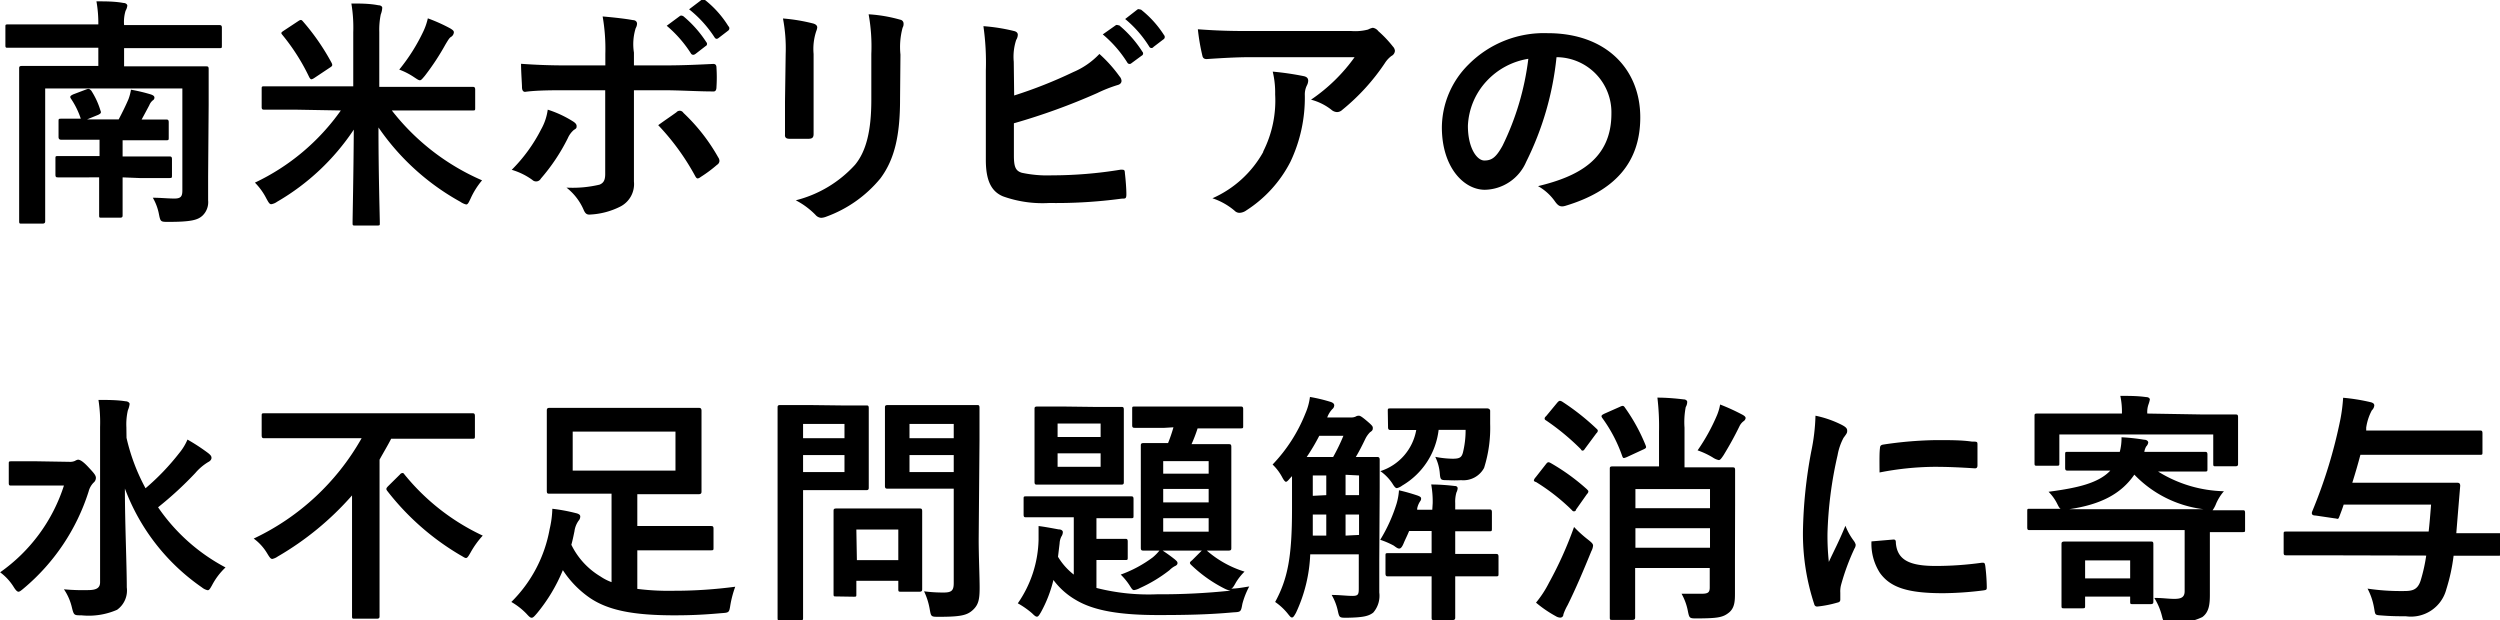
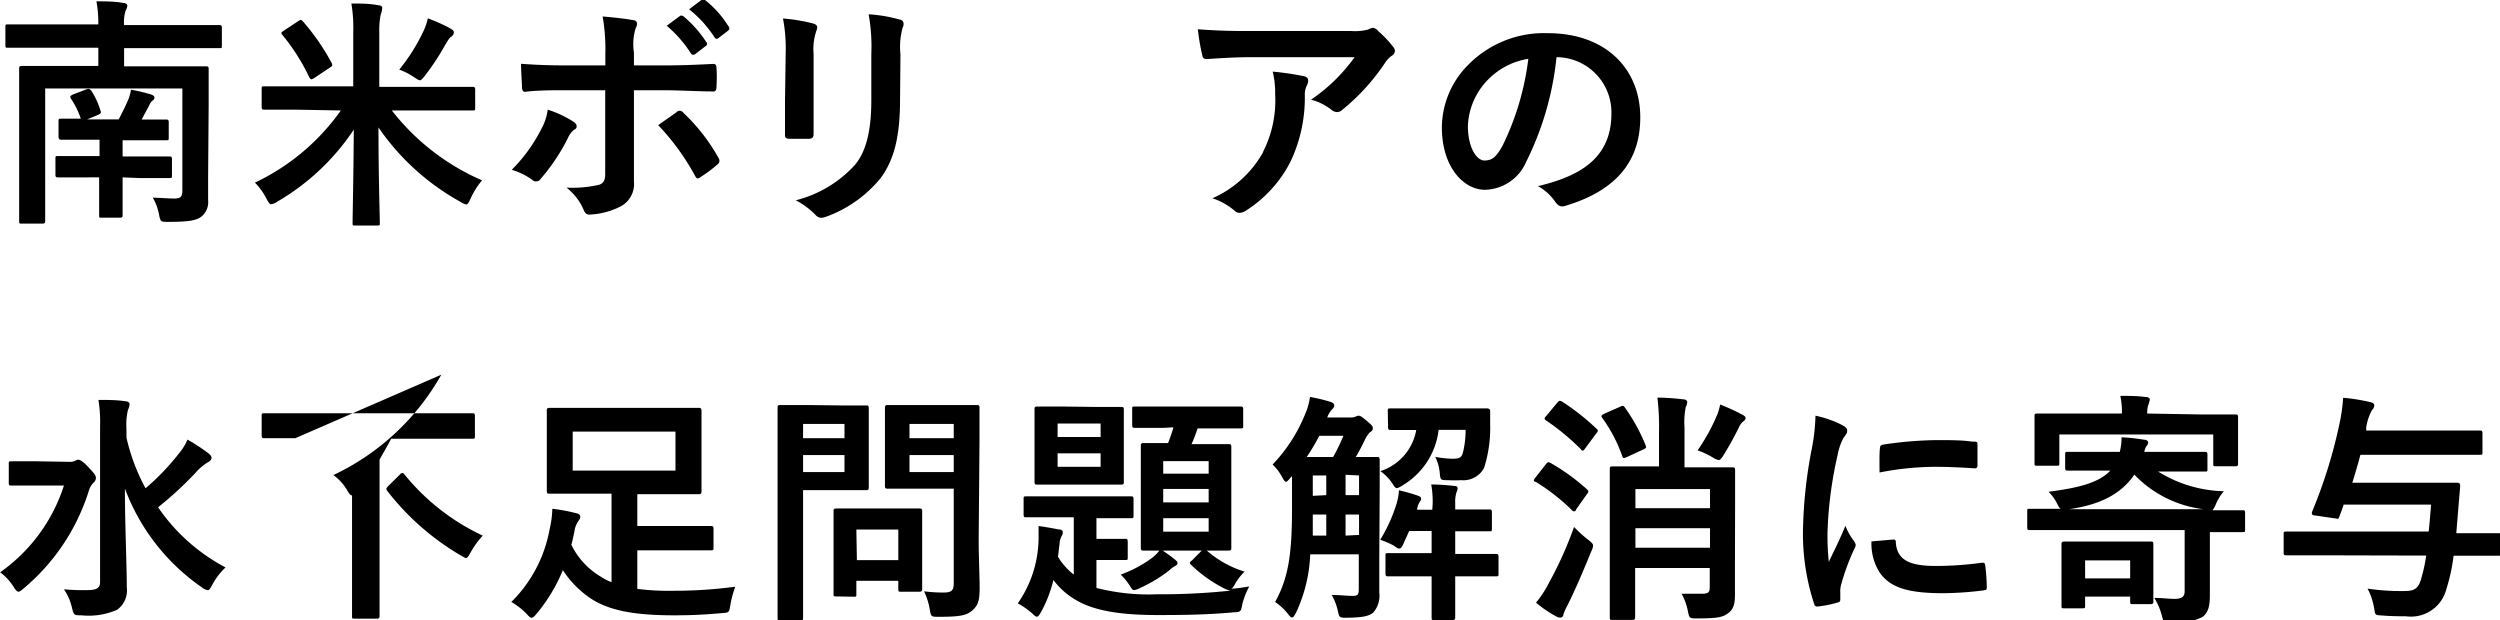
<svg xmlns="http://www.w3.org/2000/svg" id="レイヤー_1" data-name="レイヤー 1" viewBox="0 0 185.35 45.98">
  <title>アートボード 10</title>
  <path d="M15.43,13.08c0,.63,0,1.17,0,1.77A1.38,1.38,0,0,1,15,16c-.34.3-.79.45-2.5.45-.58,0-.6,0-.71-.54a3.86,3.86,0,0,0-.46-1.25c.57,0,1.13.06,1.6.06s.59-.15.59-.6V6.56H3.35V14c0,1.55,0,2.29,0,2.38s0,.2-.21.2H1.62c-.18,0-.2,0-.2-.2s0-.83,0-2.45V7.59c0-1.64,0-2.38,0-2.5s0-.2.2-.2.72,0,2.45,0H7.29V3.54H2.84c-1.58,0-2.14,0-2.25,0S.4,3.56.4,3.38V2c0-.17,0-.19.19-.19s.67,0,2.25,0H7.29A9.26,9.26,0,0,0,7.15.1c.66,0,1.37,0,2,.12.18,0,.29.11.29.2A1,1,0,0,1,9.31.8,2.85,2.85,0,0,0,9.2,1.86H14c1.59,0,2.15,0,2.25,0s.2,0,.2.19V3.38c0,.18,0,.19-.2.19s-.66,0-2.25,0H9.2V4.92h3.6c1.75,0,2.34,0,2.47,0s.2,0,.2.2,0,1,0,2.64Zm-6.34.07v.94c0,1.19,0,1.73,0,1.85s0,.2-.2.2H7.54c-.18,0-.19,0-.19-.2s0-.66,0-1.85v-.94H6.5c-1.57,0-2.09,0-2.2,0s-.19,0-.19-.2V11.77c0-.18,0-.2.19-.2s.63,0,2.2,0h.88V10.36H6.55c-1.4,0-1.94,0-2,0s-.21,0-.21-.2V9c0-.18,0-.2.21-.2s.52,0,1.44,0a6,6,0,0,0-.74-1.5c-.1-.16,0-.21.17-.3l1-.38c.2-.07.23,0,.34.09A5.78,5.78,0,0,1,7.45,8.2c.08.18,0,.22-.16.31l-.83.34H8.8c.26-.49.54-1.06.73-1.51a3.54,3.54,0,0,0,.18-.69A12.45,12.45,0,0,1,11.18,7c.18.06.27.13.27.24a.23.23,0,0,1-.12.2.88.88,0,0,0-.26.36c-.16.3-.36.68-.57,1.06,1.19,0,1.69,0,1.8,0s.21,0,.21.2V10.2c0,.18,0,.2-.21.2s-.65,0-2.05,0H9.09V11.6h1.26c1.57,0,2.09,0,2.2,0s.2,0,.2.2V13c0,.18,0,.2-.2.2s-.63,0-2.2,0Z" />
  <path d="M21.89,8.13c-1.62,0-2.18,0-2.29,0s-.2,0-.2-.19V6.6c0-.18,0-.2.2-.2s.67,0,2.29,0h4.3v-4A10.8,10.8,0,0,0,26.05.26c.66,0,1.35,0,2,.13.18,0,.29.09.29.19a1.59,1.59,0,0,1-.11.49,5.69,5.69,0,0,0-.11,1.3V6.44h4.63c1.62,0,2.18,0,2.28,0s.2,0,.2.2V8c0,.18,0,.19-.2.19s-.66,0-2.28,0H29.05a17.07,17.07,0,0,0,6.69,5.18,5.74,5.74,0,0,0-.85,1.35c-.14.29-.2.44-.33.44a1.3,1.3,0,0,1-.43-.2,17.82,17.82,0,0,1-6.07-5.51c0,3.56.1,6.59.1,7.09,0,.17,0,.18-.2.18H26.34c-.18,0-.2,0-.2-.18,0-.46.07-3.47.09-6.93a17.14,17.14,0,0,1-5.69,5.35,1,1,0,0,1-.43.18c-.13,0-.2-.13-.36-.42a4.72,4.72,0,0,0-.85-1.18,16.36,16.36,0,0,0,6.37-5.35Zm.23-6.57c.2-.13.24-.09.36.05a16.76,16.76,0,0,1,2.11,3.06c.07.16.07.22-.13.34l-1.17.78a.7.7,0,0,1-.19.09c-.08,0-.11-.06-.17-.15a15.22,15.22,0,0,0-2-3.15c-.11-.14-.11-.16.13-.32Zm9.28.74a4.71,4.71,0,0,0,.32-.94,12.33,12.33,0,0,1,1.67.75c.17.11.26.17.26.29a.44.44,0,0,1-.2.33c-.13.07-.22.23-.42.56a18.21,18.21,0,0,1-1.54,2.34c-.18.21-.26.32-.36.32s-.22-.09-.42-.22a5.1,5.1,0,0,0-1.11-.57A13.75,13.75,0,0,0,31.4,2.3Z" />
  <path d="M42.48,9c.16.1.27.21.27.34s0,.18-.2.29a1.7,1.7,0,0,0-.45.61,14.2,14.2,0,0,1-2,3,.4.4,0,0,1-.63.1,5,5,0,0,0-1.53-.75,11.8,11.8,0,0,0,2.18-3,4.07,4.07,0,0,0,.49-1.46A8.06,8.06,0,0,1,42.48,9Zm2.4-5a14.06,14.06,0,0,0-.2-2.78c.84.07,1.78.18,2.23.27.22,0,.32.13.32.27a.71.71,0,0,1-.1.33A4,4,0,0,0,47,3.9v.95h2.21c1.57,0,2.79-.07,3.67-.11.17,0,.24.09.24.29a11.06,11.06,0,0,1,0,1.41c0,.23-.07.36-.25.34-1.12,0-2.49-.09-3.71-.09H47l0,3.64c0,.95,0,1.72,0,3.13A1.87,1.87,0,0,1,46,15.31a5.56,5.56,0,0,1-2.31.6c-.21,0-.32-.11-.43-.38A4.21,4.21,0,0,0,42,13.91a8.65,8.65,0,0,0,2.45-.22c.29-.12.42-.32.42-.79V6.69H42.05c-1,0-2.27,0-3.12.12-.16,0-.23-.14-.23-.36s-.07-1.13-.07-1.72c1.37.1,2.46.12,3.38.12h2.87Zm5.29,4.3a.36.36,0,0,1,.23-.09.33.33,0,0,1,.27.16,13.82,13.82,0,0,1,2.58,3.3.46.46,0,0,1,.09.27.36.36,0,0,1-.18.28,9.76,9.76,0,0,1-1.21.9.53.53,0,0,1-.21.11c-.08,0-.13-.05-.2-.18A17.72,17.72,0,0,0,48.8,9.28C49.29,8.92,49.76,8.61,50.17,8.31Zm.22-7.1c.09-.07.16-.05.27,0a8.47,8.47,0,0,1,1.71,1.93.18.18,0,0,1-.06.29L51.56,4c-.13.09-.22.08-.31,0a9,9,0,0,0-1.82-2.09ZM52,0c.11-.07.16,0,.27,0A7.49,7.49,0,0,1,54,1.94a.21.21,0,0,1,0,.32l-.73.56c-.14.11-.23.05-.3-.06A8.6,8.6,0,0,0,51.09.69Z" />
  <path d="M58.25,4a11.88,11.88,0,0,0-.2-2.63,13.25,13.25,0,0,1,2.23.37c.22.06.31.17.31.29a.9.9,0,0,1-.07.27A4.16,4.16,0,0,0,60.32,4V7.66c0,.94,0,1.64,0,2.27,0,.27-.1.36-.39.36H58.54c-.25,0-.36-.09-.34-.31,0-.63,0-1.67,0-2.45Zm8.48,3.36c0,2.67-.4,4.45-1.46,5.87a9.31,9.31,0,0,1-4,2.83,1.22,1.22,0,0,1-.38.09.6.6,0,0,1-.43-.22A5.75,5.75,0,0,0,59,14.85a8.85,8.85,0,0,0,4.39-2.63c.83-1,1.21-2.53,1.21-4.81V4a13.36,13.36,0,0,0-.2-2.94,10.9,10.9,0,0,1,2.34.4.29.29,0,0,1,.25.3.52.52,0,0,1-.07.29,5.5,5.5,0,0,0-.16,2Z" />
-   <path d="M75.19,7.08a34,34,0,0,0,4.39-1.74A5.72,5.72,0,0,0,81.51,4,10.18,10.18,0,0,1,83,5.66a.55.55,0,0,1,.15.33c0,.14-.09.27-.31.32a10.49,10.49,0,0,0-1.49.59,47.2,47.2,0,0,1-6.18,2.24v2.39c0,.85.13,1.14.59,1.28A9,9,0,0,0,78,13a31.52,31.52,0,0,0,5.08-.42c.27,0,.31,0,.32.26.06.5.11,1.18.11,1.56s-.11.31-.37.33a36.38,36.38,0,0,1-5.35.32,8.69,8.69,0,0,1-3.42-.49c-.9-.37-1.28-1.22-1.28-2.7V5.23a19,19,0,0,0-.18-3.29,13.52,13.52,0,0,1,2.27.36c.21.05.28.16.28.28a.77.77,0,0,1-.12.38,4,4,0,0,0-.18,1.62Zm7.52-5.2c.09-.07.17,0,.27,0A8.4,8.4,0,0,1,84.7,3.84a.18.18,0,0,1-.06.29l-.76.56a.19.19,0,0,1-.3-.05,8.83,8.83,0,0,0-1.82-2.09ZM84.32.71c.1-.07.16,0,.27,0A7.63,7.63,0,0,1,86.3,2.6a.21.21,0,0,1-.06.33l-.72.55a.18.18,0,0,1-.3,0,8.41,8.41,0,0,0-1.8-2.07Z" />
  <path d="M92.65,4.24c-1,0-2.13.07-3.19.14-.21,0-.29-.1-.32-.27a15.1,15.1,0,0,1-.33-1.94c1.23.09,2.22.13,3.66.13h7.72a3.79,3.79,0,0,0,1.24-.11,1.25,1.25,0,0,1,.35-.13.63.63,0,0,1,.41.25,8.36,8.36,0,0,1,1.08,1.14.52.52,0,0,1,.15.32.46.46,0,0,1-.26.38,2,2,0,0,0-.48.52,15.66,15.66,0,0,1-3.17,3.48.57.57,0,0,1-.38.16.68.68,0,0,1-.43-.18,4.13,4.13,0,0,0-1.5-.74,12.78,12.78,0,0,0,3.23-3.15Zm1,7A8.37,8.37,0,0,0,94.54,7a6.69,6.69,0,0,0-.18-1.69,21.33,21.33,0,0,1,2.32.34c.24.06.31.18.31.34a.82.82,0,0,1-.09.33,1.49,1.49,0,0,0-.16.74A11.08,11.08,0,0,1,95.67,12,9.33,9.33,0,0,1,92.4,15.6a.93.93,0,0,1-.51.18.51.51,0,0,1-.36-.16,4.92,4.92,0,0,0-1.64-.92A8,8,0,0,0,93.66,11.26Z" />
  <path d="M115.4,4.24A22.46,22.46,0,0,1,113.15,12a3.41,3.41,0,0,1-3.06,2.07c-1.58,0-3.19-1.69-3.19-4.63a6.63,6.63,0,0,1,2-4.68,7.88,7.88,0,0,1,5.85-2.3c4.32,0,6.86,2.66,6.86,6.24,0,3.35-1.89,5.46-5.55,6.56-.37.11-.54,0-.77-.32a3.8,3.8,0,0,0-1.26-1.14c3-.72,5.44-2,5.44-5.38a4.09,4.09,0,0,0-4-4.18ZM110.23,6a5.18,5.18,0,0,0-1.4,3.33c0,1.65.67,2.57,1.22,2.57s.87-.23,1.35-1.1a20.14,20.14,0,0,0,1.91-6.44A5.37,5.37,0,0,0,110.23,6Z" />
  <path d="M5.13,34.24a.9.9,0,0,0,.43-.07.64.64,0,0,1,.22-.09c.14,0,.36.11.76.54s.57.61.57.81a.47.47,0,0,1-.18.36,1.45,1.45,0,0,0-.36.65,15.47,15.47,0,0,1-4.81,7.18c-.19.16-.3.25-.39.25s-.2-.1-.36-.36a3.92,3.92,0,0,0-1-1.08A12.54,12.54,0,0,0,4.74,36h-2C1.39,36,1,36,.85,36s-.2,0-.2-.2V34.4c0-.18,0-.2.2-.2s.54,0,1.87,0Zm4.25-1.78a14.56,14.56,0,0,0,1.41,3.74,17.59,17.59,0,0,0,2.5-2.61,4,4,0,0,0,.61-1,14.22,14.22,0,0,1,1.53,1c.2.16.25.24.25.36s-.1.24-.25.31a3.94,3.94,0,0,0-.95.81,26.29,26.29,0,0,1-2.76,2.54,13.93,13.93,0,0,0,5,4.46,5,5,0,0,0-1,1.32c-.14.25-.21.37-.32.37a1,1,0,0,1-.43-.21,15.48,15.48,0,0,1-5.71-7.33c0,2.63.14,5.62.14,7.33a1.76,1.76,0,0,1-.72,1.66,5.26,5.26,0,0,1-2.64.41c-.54,0-.56,0-.7-.54a4,4,0,0,0-.6-1.39,14.91,14.91,0,0,0,1.78.06c.63,0,.9-.16.9-.58V31.65a10.76,10.76,0,0,0-.12-2c.65,0,1.38,0,2,.1.18,0,.31.11.31.2a1.62,1.62,0,0,1-.13.47,4.64,4.64,0,0,0-.11,1.26Z" />
-   <path d="M21.89,32.49c-1.62,0-2.18,0-2.29,0s-.2,0-.2-.22V30.85c0-.19,0-.21.2-.21s.67,0,2.29,0H32.73c1.62,0,2.16,0,2.28,0s.2,0,.2.21v1.46c0,.2,0,.22-.2.22s-.66,0-2.28,0H29c-.27.53-.56,1-.86,1.55v9c0,1.66,0,2.49,0,2.59s0,.2-.2.2H26.3c-.18,0-.2,0-.2-.2s0-.93,0-2.59V36.73a22,22,0,0,1-5.51,4.53,1.1,1.1,0,0,1-.4.18c-.12,0-.2-.11-.38-.41a3.69,3.69,0,0,0-1-1.1,18,18,0,0,0,8-7.44Zm7.76,2.69a.26.26,0,0,1,.18-.11c.05,0,.09,0,.16.11a16.42,16.42,0,0,0,5.8,4.53,6.62,6.62,0,0,0-.9,1.25c-.16.28-.24.41-.34.41s-.2-.09-.44-.22a19.11,19.11,0,0,1-5.38-4.73c-.13-.16-.11-.22.07-.4Z" />
+   <path d="M21.89,32.49c-1.62,0-2.18,0-2.29,0s-.2,0-.2-.22V30.85c0-.19,0-.21.2-.21s.67,0,2.29,0H32.73c1.62,0,2.16,0,2.28,0s.2,0,.2.21v1.46c0,.2,0,.22-.2.22s-.66,0-2.28,0H29c-.27.53-.56,1-.86,1.55v9c0,1.66,0,2.49,0,2.59s0,.2-.2.2H26.3c-.18,0-.2,0-.2-.2s0-.93,0-2.59V36.73c-.12,0-.2-.11-.38-.41a3.69,3.69,0,0,0-1-1.1,18,18,0,0,0,8-7.44Zm7.76,2.69a.26.26,0,0,1,.18-.11c.05,0,.09,0,.16.11a16.42,16.42,0,0,0,5.8,4.53,6.62,6.62,0,0,0-.9,1.25c-.16.28-.24.41-.34.41s-.2-.09-.44-.22a19.11,19.11,0,0,1-5.38-4.73c-.13-.16-.11-.22.07-.4Z" />
  <path d="M47.25,43.66a18.28,18.28,0,0,0,2.63.14,34.5,34.5,0,0,0,4.63-.3,7.84,7.84,0,0,0-.36,1.35c-.09.57-.09.57-.67.61-1.35.12-2.32.16-3.49.16-3.06,0-4.88-.38-6.21-1.26a7.41,7.41,0,0,1-2.05-2.09,12.39,12.39,0,0,1-1.91,3.19c-.18.21-.29.34-.4.34s-.2-.09-.4-.31a5,5,0,0,0-1.11-.86,10.09,10.09,0,0,0,2.84-5.4,7.3,7.3,0,0,0,.2-1.51,13,13,0,0,1,1.73.32c.23.05.34.13.34.25a.45.45,0,0,1-.12.31,1.74,1.74,0,0,0-.31.79c-.07.34-.14.68-.23,1a5.59,5.59,0,0,0,2.16,2.35,3.73,3.73,0,0,0,.82.42V36.6H43.22c-1.75,0-2.36,0-2.49,0s-.19,0-.19-.22,0-.58,0-1.66V32.12c0-1.08,0-1.55,0-1.66s0-.22.19-.22.74,0,2.49,0h6.09c1.74,0,2.37,0,2.48,0s.22,0,.22.22,0,.58,0,1.66v2.64c0,1.08,0,1.55,0,1.66s0,.22-.22.22-.74,0-2.48,0H47.25V39H50c2,0,2.59,0,2.7,0s.2,0,.2.19v1.41c0,.18,0,.2-.2.2s-.7,0-2.7,0H47.25ZM50.08,32H42.46v2.89h7.62Z" />
  <path d="M62.43,30.06c1.17,0,1.69,0,1.8,0s.18,0,.18.2,0,.64,0,1.78v2.34c0,1.11,0,1.66,0,1.76s0,.2-.18.2-.63,0-1.8,0H59.54v5.62c0,2.49,0,3.71,0,3.84s0,.2-.2.2H57.85c-.18,0-.2,0-.2-.2s0-1.35,0-3.84V34.1c0-2.49,0-3.75,0-3.87s0-.2.2-.2.79,0,2.11,0Zm-2.89,1.37v1.06h3.07V31.43Zm3.07,2.31H59.54V35h3.07ZM62,44.22c-.18,0-.2,0-.2-.18s0-.56,0-2.94V39.8c0-1.31,0-1.78,0-1.9s0-.2.2-.2.56,0,1.91,0h2.36c1.35,0,1.78,0,1.9,0s.2,0,.2.2,0,.57,0,1.56v1.39c0,2.27,0,2.7,0,2.81s0,.21-.2.21H66.82c-.2,0-.22,0-.22-.21v-.6H63.49v1c0,.18,0,.18-.22.18Zm1.53-2.69H66.6V39.26H63.49ZM72.56,40c0,1.26.07,2.7.07,3.59s-.1,1.27-.52,1.65-.9.49-2.5.49c-.58,0-.58,0-.68-.56a5.07,5.07,0,0,0-.42-1.33,10.88,10.88,0,0,0,1.46.09c.59,0,.74-.16.74-.7v-7H67.83c-1.41,0-1.87,0-2,0s-.22,0-.22-.2,0-.54,0-1.62V31.86c0-1.08,0-1.51,0-1.63s0-.2.22-.2.57,0,2,0h2.59c1.39,0,1.87,0,2,0s.2,0,.2.2,0,.86,0,2.39Zm-5.13-8.57v1.06h3.28V31.43ZM70.71,35V33.74H67.43V35Z" />
  <path d="M89.07,40.85c.11-.09.16-.13.23-.13s.09,0,.16.09a7.72,7.72,0,0,0,2.81,1.57,4.12,4.12,0,0,0-.63.79c-.21.38-.25.42-.36.47.42,0,.89-.09,1.34-.16a5.88,5.88,0,0,0-.51,1.29c-.11.6-.11.6-.68.63-1.84.17-3.59.2-5.58.2-2.8,0-4.74-.32-6.07-1.11A5.49,5.49,0,0,1,78.1,43a9.55,9.55,0,0,1-.92,2.38c-.14.24-.21.34-.3.34s-.18-.07-.36-.25a6.26,6.26,0,0,0-1.06-.74A8.58,8.58,0,0,0,77,40c0-.29,0-.63,0-1,.48.06,1,.16,1.49.25.22,0,.31.11.31.2a.62.62,0,0,1-.11.33,1.25,1.25,0,0,0-.13.5l-.12,1a4.79,4.79,0,0,0,1.17,1.32V38.35H78.25c-1.55,0-2.07,0-2.18,0s-.18,0-.18-.2V37c0-.18,0-.2.18-.2s.63,0,2.18,0h3.42c1.55,0,2.07,0,2.18,0s.19,0,.19.2v1.22c0,.18,0,.2-.19.2s-.63,0-2.18,0h-.38v1.53h.79c1,0,1.23,0,1.34,0s.19,0,.19.2v1.17c0,.18,0,.2-.19.2s-.37,0-1.34,0h-.79v2.07a15.61,15.61,0,0,0,4.5.47,49.06,49.06,0,0,0,5.44-.27,1.45,1.45,0,0,1-.42-.14,10.11,10.11,0,0,1-2.5-1.77c-.14-.14-.11-.2.07-.34ZM81.22,30.17c1.35,0,1.82,0,1.92,0s.18,0,.18.19,0,.54,0,1.57v2.21c0,1,0,1.48,0,1.59s0,.2-.18.2-.57,0-1.92,0H78.84c-1.35,0-1.82,0-1.94,0s-.2,0-.2-.2,0-.54,0-1.59V31.9c0-1,0-1.46,0-1.57s0-.19.2-.19.59,0,1.94,0Zm.38,2.23v-1H78.41v1Zm0,1.21H78.41v1H81.6Zm5.51,7.87c.12.11.19.16.19.27s-.09.18-.21.23a1.66,1.66,0,0,0-.38.29,10.66,10.66,0,0,1-2.2,1.33,1.28,1.28,0,0,1-.43.15c-.12,0-.18-.11-.32-.33a4.61,4.61,0,0,0-.67-.82,9.13,9.13,0,0,0,2.38-1.28,3.67,3.67,0,0,0,.57-.6A11.79,11.79,0,0,1,87.11,41.48Zm-.78-9.76c-1.55,0-2.07,0-2.18,0s-.21,0-.21-.18V30.33c0-.18,0-.19.21-.19s.63,0,2.18,0h3.46c1.55,0,2.07,0,2.18,0s.2,0,.2.19v1.25c0,.16,0,.18-.2.18s-.63,0-2.18,0h-1a10.7,10.7,0,0,1-.45,1.17h.81c1.37,0,1.82,0,1.94,0s.2,0,.2.2,0,.63,0,1.89v3.71c0,1.24,0,1.78,0,1.89s0,.2-.2.2-.57,0-1.94,0H86.71c-1.37,0-1.82,0-1.93,0s-.2,0-.2-.2,0-.65,0-1.89V34.94c0-1.26,0-1.78,0-1.89s0-.2.2-.2.54,0,1.82,0a11.44,11.44,0,0,0,.4-1.17Zm-.09,3.4h3.37v-.93H86.24Zm3.37,2.13v-1H86.24v1Zm0,1.17H86.24v1h3.37Z" />
  <path d="M102.26,41.52c0,.8,0,1.69,0,2.41a1.9,1.9,0,0,1-.45,1.49c-.35.27-.78.36-1.95.38-.56,0-.56,0-.68-.54a4.06,4.06,0,0,0-.45-1.15c.63,0,1.11.07,1.55.07s.46-.14.46-.58V41.1h-3.6a11.17,11.17,0,0,1-1.06,4.34c-.13.23-.2.34-.29.34s-.14-.07-.25-.2a4.39,4.39,0,0,0-1-.95c.94-1.73,1.25-3.37,1.25-6.9V35.3l-.15.16c-.14.17-.23.26-.3.26s-.17-.13-.29-.36a3.71,3.71,0,0,0-.7-.92,11.71,11.71,0,0,0,2.43-3.78,4.45,4.45,0,0,0,.34-1.23,12.07,12.07,0,0,1,1.51.36c.2.06.29.15.29.26a.37.37,0,0,1-.14.28,1.8,1.8,0,0,0-.38.62h1.76a.77.77,0,0,0,.34-.06.45.45,0,0,1,.24-.07c.09,0,.2.05.59.38s.45.41.45.52,0,.2-.2.32a1.87,1.87,0,0,0-.36.51c-.23.48-.46.93-.7,1.33,1.06,0,1.44,0,1.55,0s.22,0,.22.2,0,.78,0,2.09Zm-3.42-7.64a14.27,14.27,0,0,0,.76-1.57H97.81a14.71,14.71,0,0,1-.93,1.57Zm-.51,5.83V38.15h-1c0,.56,0,1.1,0,1.56Zm0-3V35.25h-1v1.51Zm1.43-1.51v1.51h1V35.25Zm1,4.46V38.15h-1v1.56Zm5.46-2.36a7.14,7.14,0,0,0-.11-1.38c.6,0,1.23.05,1.73.11.16,0,.23.07.23.18a.8.8,0,0,1-.09.3,2.44,2.44,0,0,0-.09.79v.47c1.79,0,2.42,0,2.52,0s.2,0,.2.2v1.2c0,.2,0,.22-.2.22s-.73,0-2.52,0v1.68h.81c1.57,0,2.09,0,2.2,0s.2,0,.2.2v1.24c0,.2,0,.22-.2.22s-.63,0-2.2,0h-.81v.72c0,1.5,0,2.23,0,2.32s0,.2-.2.2h-1.33c-.2,0-.22,0-.22-.2s0-.82,0-2.32v-.72h-1c-1.57,0-2.11,0-2.22,0s-.2,0-.2-.22V41.21c0-.18,0-.2.2-.2s.65,0,2.22,0h1V39.37h-1.67c-.13.33-.28.61-.4.9s-.22.4-.33.4-.21-.07-.41-.22a6.13,6.13,0,0,0-1-.43,11.74,11.74,0,0,0,1.21-2.67,4.6,4.6,0,0,0,.18-1c.56.13.92.24,1.35.38.2.07.29.13.29.22a.28.28,0,0,1-.06.2,1.46,1.46,0,0,0-.23.55l0,.09h1.12Zm-3.33-6.82c0-.18,0-.2.2-.2s.59,0,2.09,0h3c1.47,0,2,0,2.09,0s.23.06.21.22l0,.9a9.84,9.84,0,0,1-.45,3.29,1.74,1.74,0,0,1-1.7.91,8.38,8.38,0,0,1-1,0c-.49,0-.54,0-.58-.47a3.41,3.41,0,0,0-.34-1.26,7.11,7.11,0,0,0,1.28.14c.52,0,.67-.09.77-.45a6.88,6.88,0,0,0,.2-1.69h-2a5.53,5.53,0,0,1-2.7,4.13,1.06,1.06,0,0,1-.39.19c-.11,0-.19-.1-.35-.36a3.44,3.44,0,0,0-.88-.9A3.91,3.91,0,0,0,105,31.88c-1.33,0-1.8,0-1.89,0s-.2,0-.2-.2Z" />
  <path d="M114.61,34.42c.14-.18.19-.18.36-.09a15.53,15.53,0,0,1,2.68,1.94c.07.08.11.11.11.15s0,.11-.11.22l-.81,1.15c0,.09-.09.12-.14.12s-.09,0-.17-.1a15,15,0,0,0-2.66-2.08c-.09,0-.15-.08-.15-.12a.53.53,0,0,1,.13-.22Zm.23,8.79a27.85,27.85,0,0,0,1.86-4.14,9,9,0,0,0,1,.91c.28.22.41.33.41.47a1.06,1.06,0,0,1-.13.42c-.57,1.4-1.15,2.77-1.76,4a3.93,3.93,0,0,0-.31.68c0,.15-.11.24-.23.24a.68.68,0,0,1-.34-.11,8.78,8.78,0,0,1-1.46-1A7.87,7.87,0,0,0,114.84,43.21Zm.61-13.35c.15-.17.2-.17.36-.09a17.56,17.56,0,0,1,2.54,2c.07.06.11.11.11.15s0,.11-.11.21l-.83,1.12c-.07.11-.12.16-.18.16s-.07,0-.14-.11a17.65,17.65,0,0,0-2.56-2.12c-.09-.05-.12-.09-.12-.14s0-.09.12-.2Zm4.63.31c.23-.11.29-.11.4.06A13.46,13.46,0,0,1,122,33c.07.18.07.22-.18.33l-1.21.56c-.25.1-.27.1-.34-.08A10.78,10.78,0,0,0,118.8,31c-.12-.17-.07-.22.15-.33Zm8.55,11.35c0,.89,0,1.88,0,2.43s0,1.11-.45,1.47-.83.42-2.34.43c-.58,0-.59,0-.7-.54a4.22,4.22,0,0,0-.47-1.29c.65,0,1,0,1.49,0s.6-.11.6-.47V42.11h-5.53v1.31c0,1.53,0,2.25,0,2.34s0,.2-.2.2h-1.48c-.18,0-.2,0-.2-.2s0-.81,0-2.39V37.21c0-1.58,0-2.3,0-2.43s0-.2.2-.2.7,0,2.34,0H123V32a18.29,18.29,0,0,0-.12-2.52c.68,0,1.35.06,1.94.13.18,0,.27.11.27.18a.77.77,0,0,1-.11.39,5.88,5.88,0,0,0-.09,1.53v2.94h1.21c1.66,0,2.21,0,2.34,0s.2,0,.2.2,0,.95,0,2.59Zm-7.38-5.26v1.42h5.53V36.26Zm5.53,4.35V39.16h-5.53v1.45Zm.52-9.83a3.75,3.75,0,0,0,.23-.79,15.35,15.35,0,0,1,1.66.76c.16.09.23.16.23.25a.33.33,0,0,1-.14.22,1,1,0,0,0-.31.37c-.37.76-.73,1.41-1.18,2.15-.18.27-.26.37-.36.37a1.23,1.23,0,0,1-.44-.19,5.79,5.79,0,0,0-1.13-.53A14.39,14.39,0,0,0,127.3,30.78Z" />
  <path d="M136.53,31.49c.31.16.42.27.42.43s0,.18-.27.54a4.33,4.33,0,0,0-.44,1.28,29.32,29.32,0,0,0-.75,5.81,18.07,18.07,0,0,0,.1,2.11c.38-.83.71-1.42,1.23-2.68a4.66,4.66,0,0,0,.63,1.13.82.82,0,0,1,.13.27.53.53,0,0,1-.09.29,16.75,16.75,0,0,0-1,2.72,1.92,1.92,0,0,0-.05.56c0,.21,0,.36,0,.5s-.07.2-.23.23a8.26,8.26,0,0,1-1.48.29c-.13,0-.2-.07-.23-.2a16.67,16.67,0,0,1-.83-5.36,34.78,34.78,0,0,1,.61-5.91,14.72,14.72,0,0,0,.32-2.68A7.84,7.84,0,0,1,136.53,31.49ZM140.38,40c.15,0,.18.07.18.27.11,1.24,1,1.69,2.94,1.69a24.88,24.88,0,0,0,3.44-.24c.18,0,.21,0,.25.24a14.3,14.3,0,0,1,.11,1.55c0,.21,0,.23-.31.27a25,25,0,0,1-2.93.2c-2.67,0-3.91-.44-4.68-1.5a4,4,0,0,1-.63-2.34Zm-1-6.74c0-.21.07-.27.25-.3a28.49,28.49,0,0,1,3.91-.33c1.08,0,1.9,0,2.66.11.38,0,.41,0,.41.23,0,.54,0,1,0,1.53,0,.17-.07.24-.24.22-1.08-.07-2-.11-2.93-.11a21.74,21.74,0,0,0-4.09.42C139.34,34,139.34,33.54,139.38,33.23Z" />
  <path d="M152.71,39.3c-1.58,0-2.12,0-2.23,0s-.18,0-.18-.2V37.93c0-.2,0-.21.18-.21s.65,0,2.23,0h.06c-.11-.07-.16-.2-.29-.45a3.41,3.41,0,0,0-.6-.81c2.2-.29,3.71-.65,4.58-1.57h-.81c-1.64,0-2.23,0-2.34,0s-.2,0-.2-.2V33.7c0-.18,0-.2.2-.2s.7,0,2.34,0h1.51a4,4,0,0,0,.13-1.08,14.47,14.47,0,0,1,1.67.18c.2,0,.31.11.31.21a.51.51,0,0,1-.15.29,1.14,1.14,0,0,0-.14.4h2.2c1.58,0,2.17,0,2.28,0s.2,0,.2.2v1.06c0,.18,0,.2-.2.2s-.7,0-2.28,0H160a9.63,9.63,0,0,0,4.88,1.46,3.49,3.49,0,0,0-.61,1,2.09,2.09,0,0,1-.23.41h0c1.59,0,2.13,0,2.24,0s.17,0,.17.21v1.21c0,.18,0,.2-.17.2s-.65,0-2.24,0h-.2v2.34c0,.83,0,1.59,0,2.31s-.07,1.29-.56,1.65a4.25,4.25,0,0,1-2.41.38c-.43,0-.47,0-.57-.41a4.76,4.76,0,0,0-.58-1.39c.67,0,1,.07,1.49.07s.76-.11.76-.57V39.3Zm10.63-8.57c1.67,0,2.26,0,2.39,0s.2,0,.2.2,0,.42,0,.85v.7c0,1.51,0,1.78,0,1.89s0,.2-.2.2h-1.44c-.18,0-.2,0-.2-.2V32.21H152.68v2.12c0,.18,0,.2-.2.2h-1.42c-.2,0-.22,0-.22-.2s0-.38,0-1.89v-.58c0-.55,0-.84,0-1s0-.2.22-.2.7,0,2.39,0h3.87a5.66,5.66,0,0,0-.12-1.31c.64,0,1.29,0,1.91.09.18,0,.28.09.28.18a2.22,2.22,0,0,1-.1.36,1.7,1.7,0,0,0-.09.68ZM153.06,45.1c-.2,0-.22,0-.22-.2s0-.47,0-2.34v-.85c0-.88,0-1.28,0-1.37s0-.19.22-.19.57,0,1.94,0h2.52c1.37,0,1.8,0,1.93,0s.2,0,.2.19,0,.45,0,1.1v.94c0,1.78,0,2.11,0,2.21s0,.2-.2.2h-1.32c-.18,0-.2,0-.2-.2v-.36h-3.34v.67c0,.18,0,.2-.2.2Zm10.29-7.35a8.53,8.53,0,0,1-5.11-2.56c-1,1.46-2.54,2.22-4.81,2.56Zm-8.76,5.13h3.34V41.55h-3.34Z" />
  <path d="M171.74,41.17c-1.6,0-2.14,0-2.25,0s-.18,0-.18-.2V39.62c0-.19,0-.21.18-.21s.65,0,2.25,0h8.32c.07-.59.12-1.26.18-2h-6.48c-.09.29-.2.57-.31.86s-.11.18-.36.16l-1.42-.21c-.27,0-.31-.13-.24-.31a36.51,36.51,0,0,0,2.09-6.84,12.61,12.61,0,0,0,.2-1.58,14.08,14.08,0,0,1,2,.32c.24.05.31.14.31.25a.56.56,0,0,1-.18.36,3.91,3.91,0,0,0-.42,1.28l0,.22h6.09c1.67,0,2.23,0,2.34,0s.19,0,.19.2v1.4c0,.18,0,.2-.19.2s-.67,0-2.34,0h-6.52c-.18.69-.38,1.37-.6,2.07h5.51c1.62,0,2.15,0,2.25,0s.24,0,.24.23l-.16,1.91-.13,1.6h.92c1.58,0,2.12,0,2.23,0s.18,0,.18.21V41c0,.18,0,.2-.18.2s-.65,0-2.23,0h-1.12a13.73,13.73,0,0,1-.54,2.49,2.71,2.71,0,0,1-3,2c-.47,0-1,0-1.67-.05s-.58,0-.69-.59a4.78,4.78,0,0,0-.48-1.41,16.43,16.43,0,0,0,2.55.18c.67,0,1.14,0,1.39-.79a12.48,12.48,0,0,0,.41-1.84Z" />
</svg>